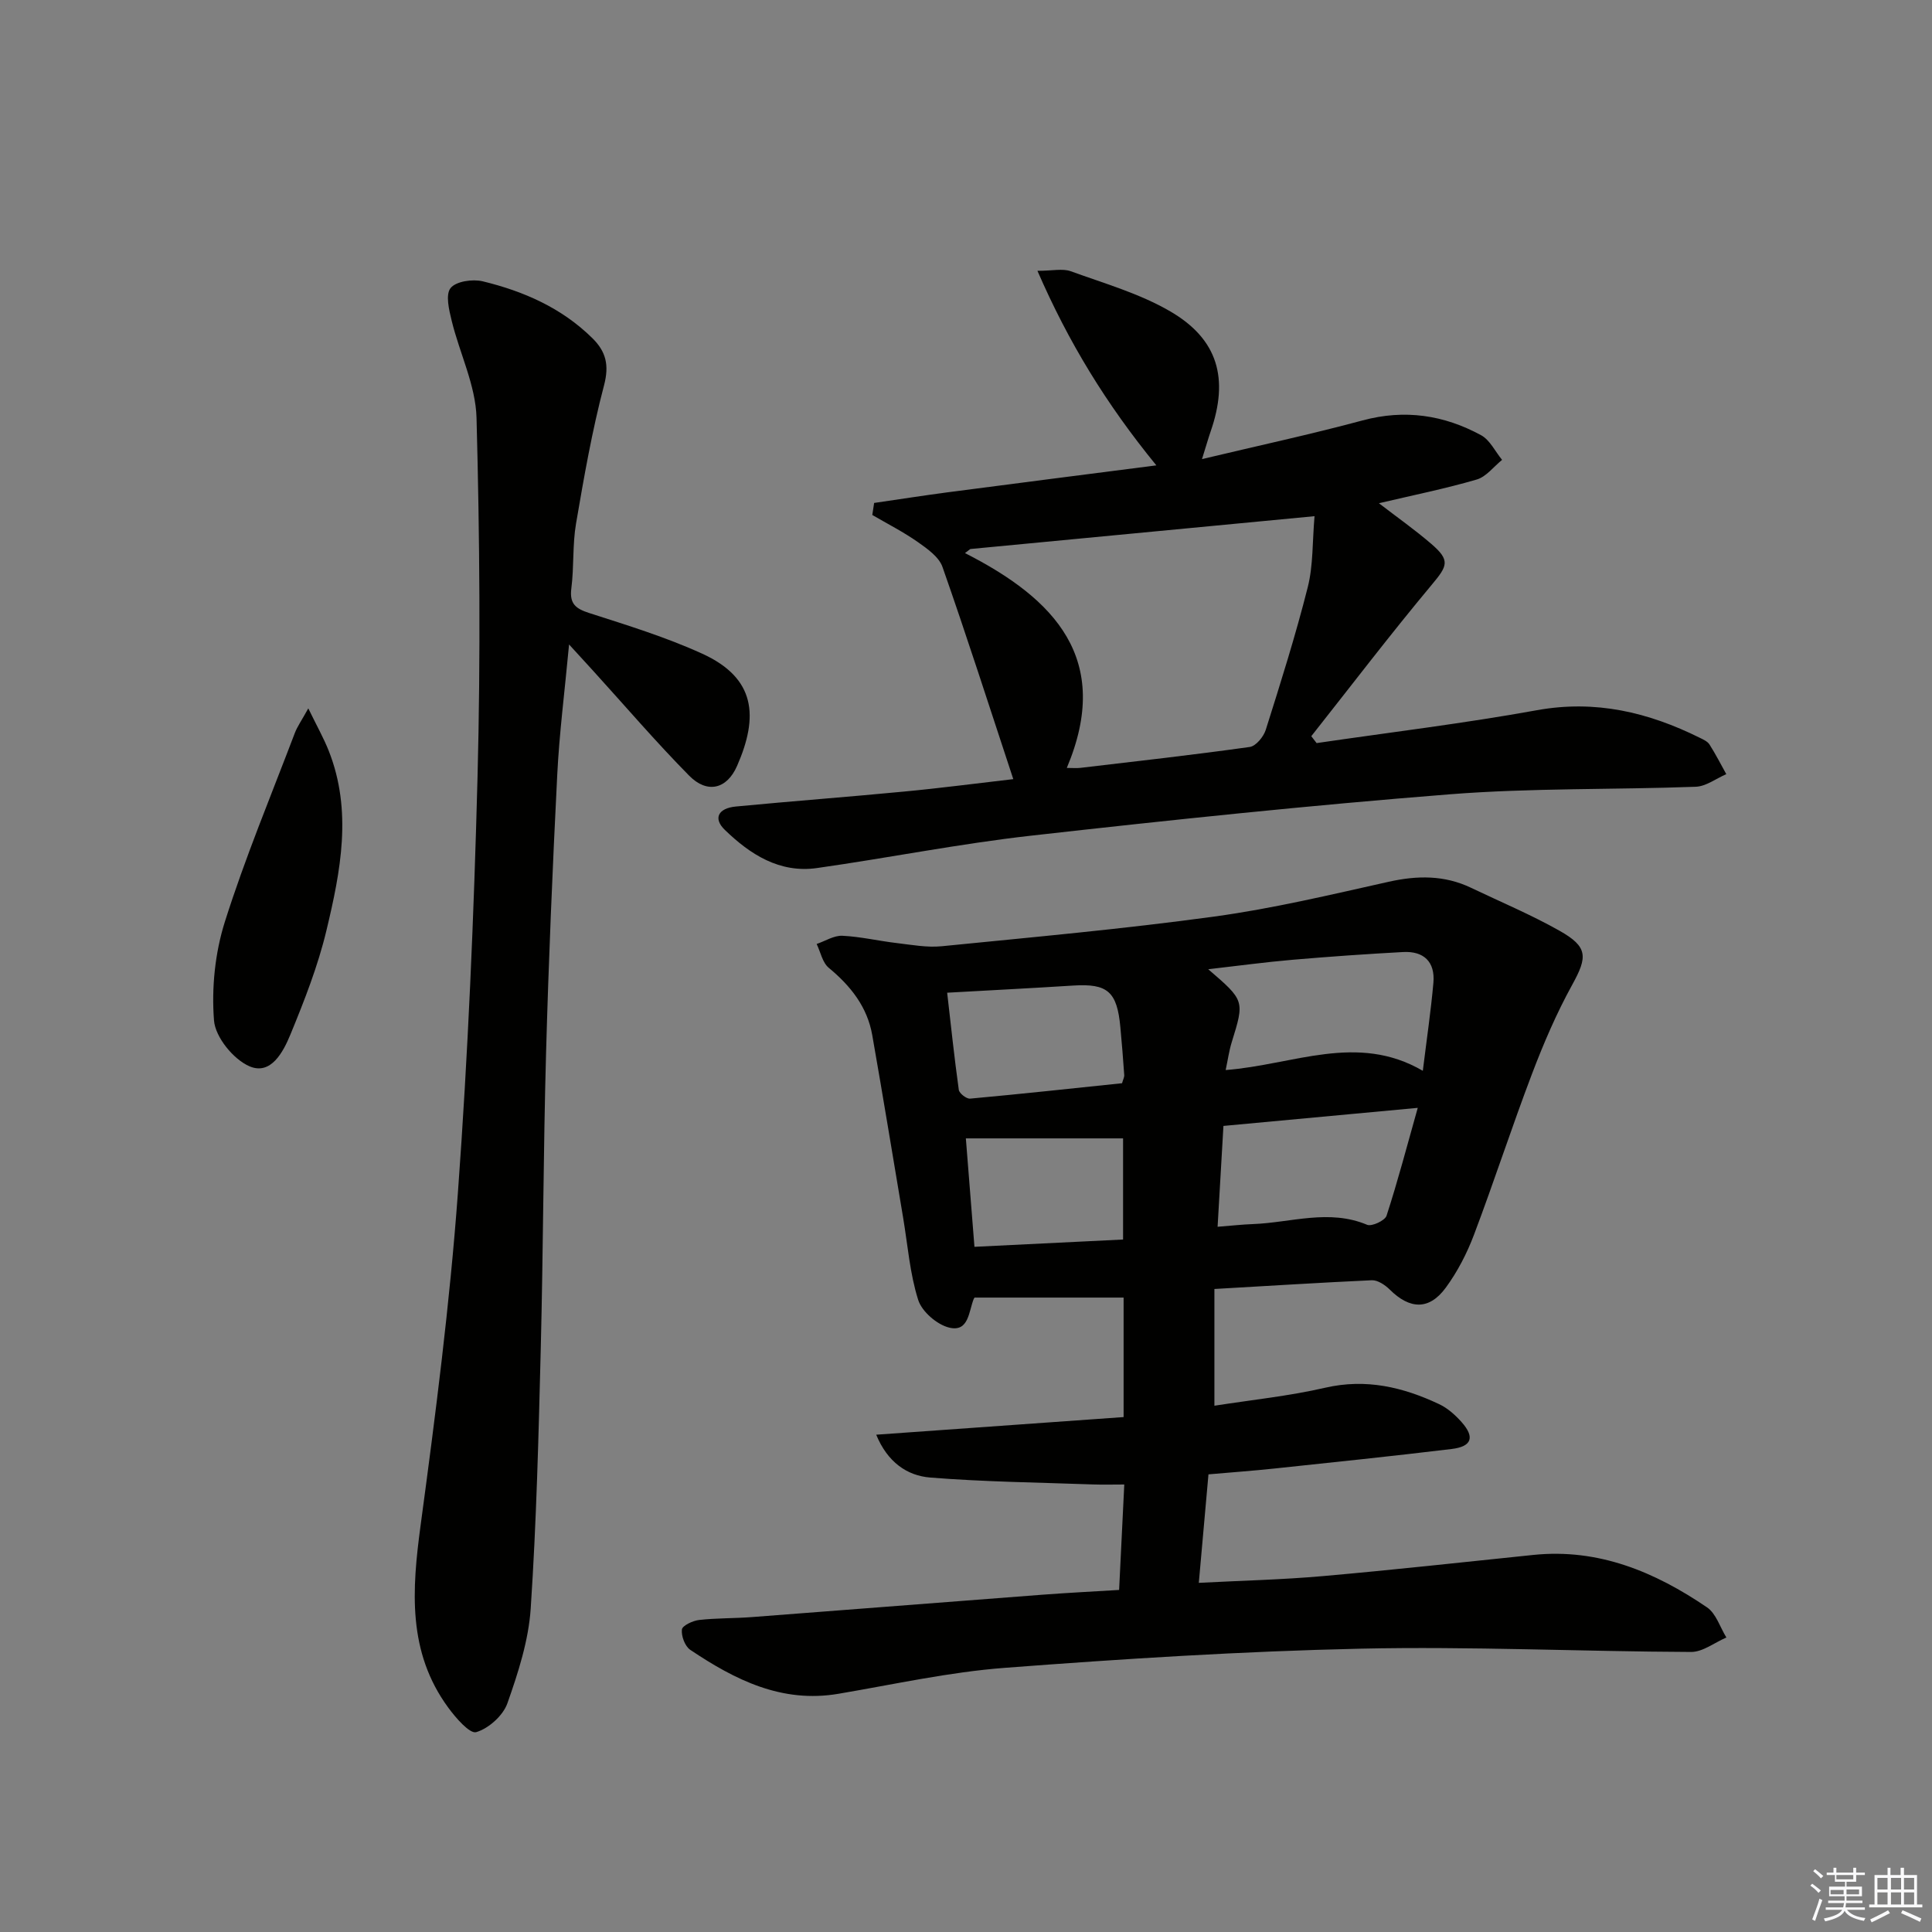
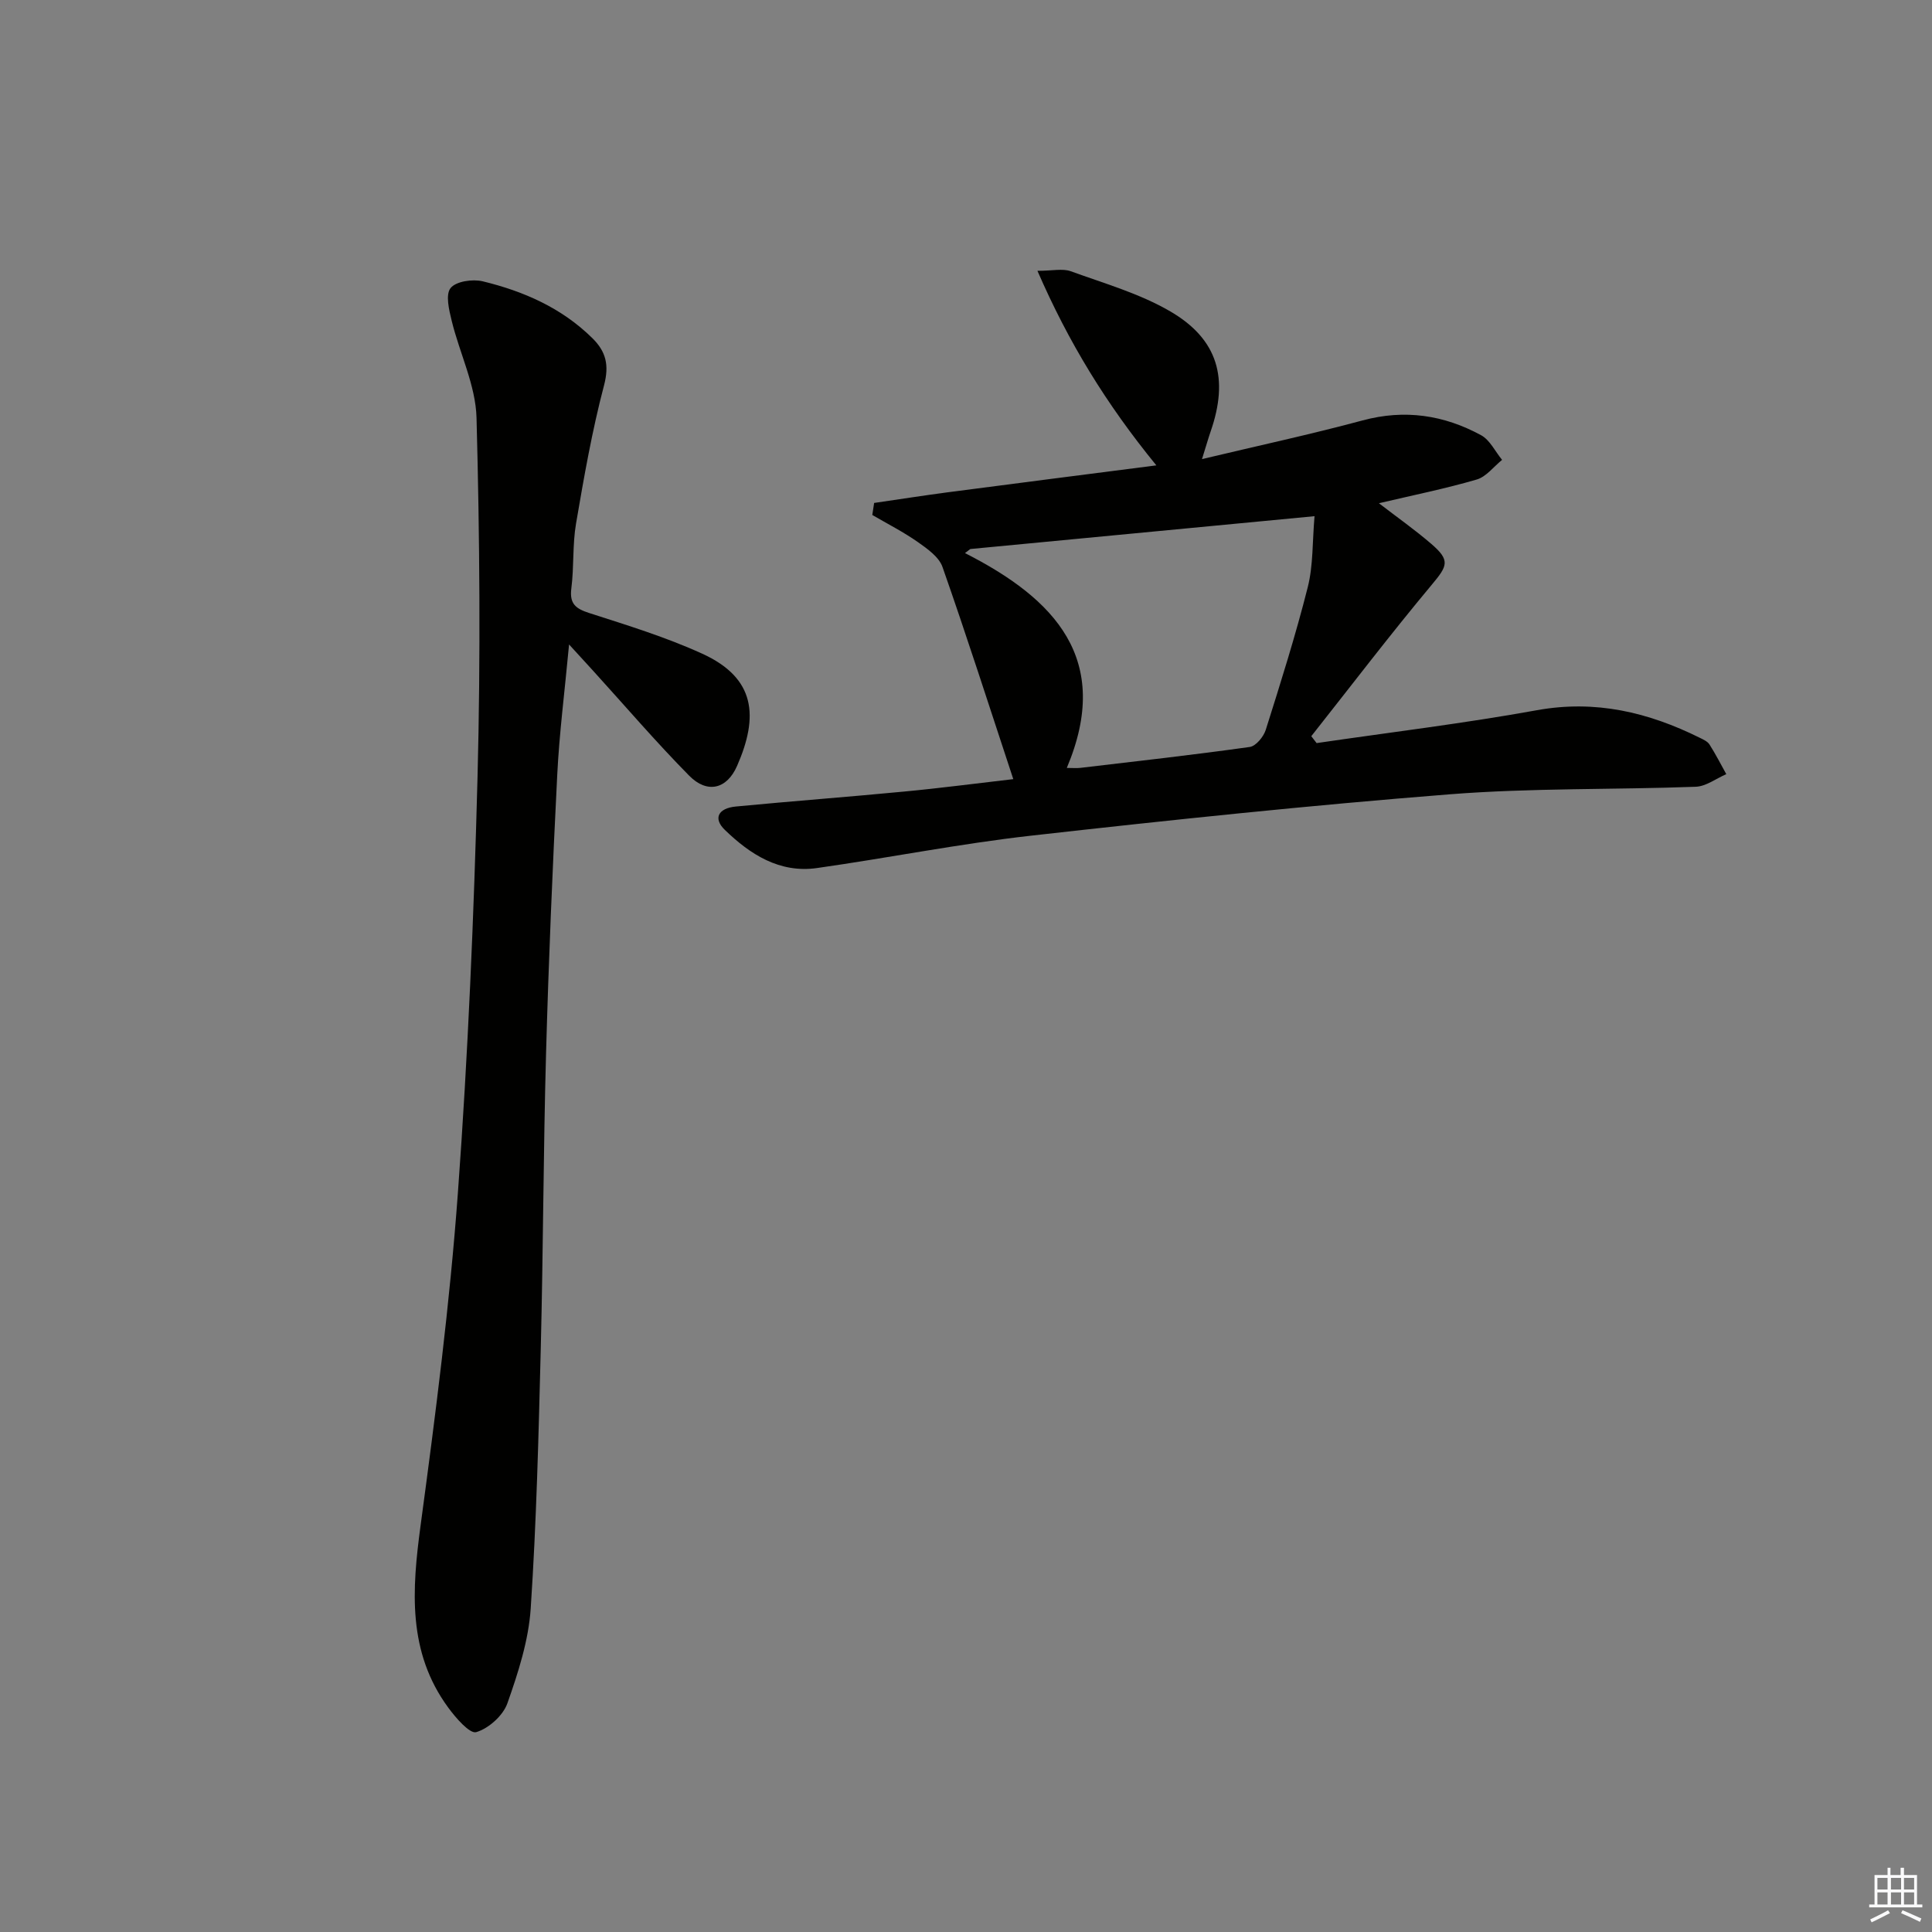
<svg xmlns="http://www.w3.org/2000/svg" enable-background="new 0 0 400 400" viewBox="0 0 400 400">
  <rect x="0" y="0" width="400" height="400" fill="#808080" stroke="none" />
  <g fill="#010100">
-     <path d="m251.43 266.87v24.17c7.72-1.21 15.45-2 22.96-3.73 8.44-1.94 16.09-.12 23.56 3.4 1.75.82 3.34 2.24 4.64 3.7 2.8 3.14 2.15 5.09-2.06 5.59-12.2 1.48-24.43 2.74-36.65 4.04-4.43.47-8.88.79-13.68 1.21-.66 7.45-1.31 14.66-2 22.46 8.83-.46 17.25-.65 25.63-1.39 14.56-1.28 29.09-2.89 43.64-4.39 13.49-1.39 25.15 3.51 35.94 10.85 1.89 1.28 2.71 4.13 4.02 6.25-2.44 1.04-4.88 3-7.31 2.99-22.81-.09-45.63-1.18-68.42-.68-24.58.54-49.16 2.1-73.69 3.97-11.54.88-22.97 3.43-34.42 5.37-11.75 2-21.43-2.9-30.68-9.1-1.1-.74-1.88-2.85-1.73-4.21.09-.8 2.24-1.82 3.55-1.97 3.62-.41 7.3-.32 10.94-.6 20.04-1.52 40.08-3.11 60.12-4.63 5.26-.4 10.53-.66 15.91-.99.37-7.56.71-14.49 1.07-21.83-2.3 0-4.38.06-6.44-.01-11.25-.41-22.53-.53-33.74-1.43-4.8-.39-8.84-3.18-11.18-8.87 17.46-1.24 34.23-2.44 51.22-3.65 0-8.94 0-16.87 0-24.74-10.21 0-20.25 0-30.75 0 .2-.17-.16-.01-.27.25-1.06 2.62-1.02 6.95-5.08 5.97-2.53-.61-5.66-3.31-6.43-5.74-1.73-5.46-2.16-11.33-3.12-17.04-2.12-12.6-4.18-25.2-6.39-37.78-1.03-5.86-4.48-10.19-9-13.93-1.31-1.08-1.7-3.26-2.51-4.94 1.77-.6 3.58-1.78 5.32-1.7 3.79.18 7.54 1.08 11.33 1.52 3.06.36 6.2.95 9.23.65 18.84-1.88 37.71-3.58 56.46-6.15 12.14-1.66 24.13-4.53 36.1-7.2 5.91-1.32 11.52-1.39 17.03 1.24 6.13 2.93 12.43 5.57 18.33 8.9 5.93 3.34 5.81 5.42 2.64 11.17-3.26 5.91-5.95 12.18-8.35 18.5-4.19 11.02-7.83 22.25-12 33.28-1.45 3.84-3.41 7.64-5.83 10.94-3.44 4.7-7.45 4.53-11.61.4-.96-.95-2.49-1.98-3.71-1.93-10.76.49-21.5 1.18-32.59 1.81zm43.15-45.17c.83-6.74 1.68-12.47 2.19-18.23.38-4.34-1.99-6.6-6.3-6.36-7.62.41-15.25.95-22.85 1.6-5.61.48-11.19 1.24-17.47 1.96 7.56 6.5 7.53 6.49 4.86 15.13-.55 1.78-.8 3.65-1.25 5.74 14.02-1.07 27.21-7.77 40.82.16zm-42.49 32.29c2.85-.22 5.1-.48 7.36-.56 7.85-.3 15.69-3.17 23.6.15.96.4 3.69-.87 4.02-1.88 2.32-7.13 4.22-14.39 6.46-22.33-14.14 1.31-27.1 2.52-40.23 3.74-.42 7.2-.8 13.74-1.21 20.88zm-55.99-48.46c.78 6.76 1.48 13.45 2.41 20.11.1.73 1.59 1.89 2.34 1.82 10.51-.96 21.01-2.1 31.46-3.19.21-.77.48-1.24.45-1.7-.23-3.3-.49-6.6-.8-9.89-.68-7.41-2.66-9.08-9.78-8.63-8.57.54-17.14.98-26.08 1.48zm36.42 51.1c0-7.73 0-14.47 0-20.94-10.98 0-21.64 0-32.55 0 .61 7.67 1.17 14.72 1.78 22.45 10.46-.51 20.48-1 30.77-1.51z" />
    <path d="m209.79 161.31c-5.06-15.33-9.66-29.7-14.66-43.93-.73-2.08-3.14-3.77-5.11-5.16-2.98-2.09-6.27-3.76-9.42-5.6.13-.83.25-1.66.38-2.49 5.04-.73 10.07-1.52 15.12-2.19 14.11-1.85 28.22-3.65 43.31-5.59-10.4-12.73-18.18-25.46-24.62-40.28 3.14 0 5.22-.52 6.9.09 6.97 2.53 14.28 4.62 20.62 8.32 9.91 5.78 12.13 13.94 8.34 24.85-.47 1.36-.86 2.75-1.79 5.72 11.79-2.81 22.6-5.14 33.26-8.01 8.72-2.35 16.83-1.12 24.53 3.07 1.83 1 2.91 3.36 4.34 5.1-1.74 1.4-3.27 3.49-5.25 4.07-6.47 1.89-13.11 3.23-20.25 4.91 3.75 2.89 7.45 5.49 10.86 8.43 3.95 3.4 3.35 4.53.11 8.41-8.57 10.26-16.68 20.9-24.97 31.39.37.48.74.96 1.1 1.43 15.21-2.23 30.5-4.07 45.62-6.81 12.11-2.19 23.05.42 33.71 5.71.74.36 1.62.76 2.02 1.4 1.26 1.98 2.33 4.08 3.47 6.13-2.11.91-4.2 2.54-6.34 2.61-16.96.63-33.99.23-50.89 1.56-28.96 2.28-57.87 5.32-86.74 8.57-14.83 1.67-29.5 4.6-44.29 6.7-7.75 1.1-13.84-2.82-19.09-7.91-2.44-2.36-1.39-4.48 2.3-4.83 11.58-1.11 23.18-1.98 34.76-3.09 7.56-.71 15.11-1.71 22.67-2.58zm-8.9-47.64c-.37.28-.73.56-1.1.84 18.61 9.46 30.57 21.99 21.08 44.48 1.21 0 2.02.08 2.8-.01 11.7-1.38 23.41-2.69 35.08-4.33 1.27-.18 2.86-2.11 3.31-3.54 3.09-9.79 6.19-19.6 8.7-29.55 1.14-4.52.94-9.38 1.4-14.69-24.54 2.34-47.9 4.57-71.27 6.8z" />
    <path d="m117.82 133.43c-.92 9.84-2.02 18.4-2.45 26.99-.97 19.27-1.79 38.55-2.32 57.83-.56 20.29-.58 40.6-1.09 60.9-.45 17.96-.89 35.93-2.08 53.84-.44 6.65-2.59 13.31-4.83 19.66-.9 2.55-3.88 5.21-6.45 5.97-1.34.4-4.24-2.95-5.8-5.08-8.48-11.56-7.51-24.45-5.71-37.8 3.08-22.85 6.03-45.77 7.71-68.75 2.1-28.67 3.32-57.43 4.07-86.18.64-24.76.45-49.56-.21-74.31-.18-6.73-3.5-13.35-5.14-20.08-.55-2.24-1.32-5.42-.23-6.78 1.11-1.4 4.55-1.9 6.64-1.4 8.47 2.05 16.35 5.5 22.71 11.77 2.83 2.79 3.52 5.58 2.42 9.77-2.48 9.4-4.16 19.03-5.8 28.63-.75 4.4-.4 8.97-.97 13.41-.41 3.23.93 4.21 3.76 5.12 7.87 2.53 15.84 4.98 23.34 8.4 11.07 5.05 11.71 12.98 7.21 23.24-2.12 4.84-6.2 5.78-9.91 2.02-6.88-6.97-13.26-14.43-19.85-21.68-1.34-1.45-2.67-2.91-5.02-5.49z" />
-     <path d="m63.83 146.66c1.77 3.65 3.19 6.15 4.24 8.81 4.91 12.44 2.45 24.92-.49 37.19-1.76 7.36-4.57 14.52-7.46 21.54-1.47 3.56-4.02 8.49-8.48 6.56-3.31-1.43-7.05-6.02-7.33-9.46-.53-6.74.2-13.98 2.24-20.44 4.19-13.25 9.56-26.12 14.5-39.12.51-1.33 1.37-2.53 2.78-5.08z" />
  </g>
-   <path d="m374.8 390.4.4-.4c.7.5 1.3 1 1.8 1.4l-.5.5c-.5-.6-1.1-1.1-1.7-1.5zm1 7.3-.6-.3c.5-1.4 1.1-2.8 1.5-4.3.2.1.4.2.6.3-.5 1.3-1 2.8-1.5 4.3zm-.4-10.3.4-.4c.4.3 1 .8 1.7 1.4l-.5.5c-.4-.5-1-1-1.6-1.5zm2.5.3h1.7v-1h.6v1h3.5v-1h.6v1h1.8v.5h-1.8v1.4h-2v1h3.2v2h-3.2v.9h3.3v.5h-3.4c0 .3-.1.6-.1.9h4v.5h-3.7c.7.9 1.9 1.5 3.8 1.7-.1.2-.2.4-.3.6-2.1-.4-3.5-1.1-4-2.1-.4 1-1.8 1.7-4 2.2-.1-.2-.2-.4-.3-.6 2.1-.4 3.4-1 3.8-1.8h-3.4v-.5h3.6c.1-.3.1-.6.2-.9h-3.3v-.5h3.4c0-.3 0-.6 0-.9h-3.2v-2h3.3v-1h-2.1v-1.4h-1.7v-.5zm1.1 3.5v1h2.7c0-.3 0-.4 0-.4 0-.1 0-.2 0-.2 0-.1 0-.2 0-.3h-2.7zm1.2-3v.9h3.5v-.9zm4.7 3h-2.6v.6.4h2.6z" fill="#fafafb" />
  <path d="m393.6 386.7h.6v1.5h2.7v6.1h1.1v.6h-11v-.6h1.1v-6.1h2.7v-1.5h.6v1.5h2.1v-1.5zm-2.7 8.8.4.6c-1.2.6-2.5 1.3-3.8 1.9-.1-.2-.2-.4-.3-.6 1.2-.6 2.5-1.2 3.7-1.9zm-2.2-6.7v2.4h2.1v-2.4zm0 3v2.5h2.1v-2.5zm2.8-3v2.4h2.1v-2.4zm0 3v2.5h2.1v-2.5zm6 6.1c-1.4-.7-2.7-1.3-3.9-1.8l.3-.6c1.5.6 2.7 1.2 3.9 1.7zm-1.2-9.1h-2.1v2.4h2.1zm-2.1 3v2.5h2.1v-2.5z" fill="#fafafb" />
</svg>